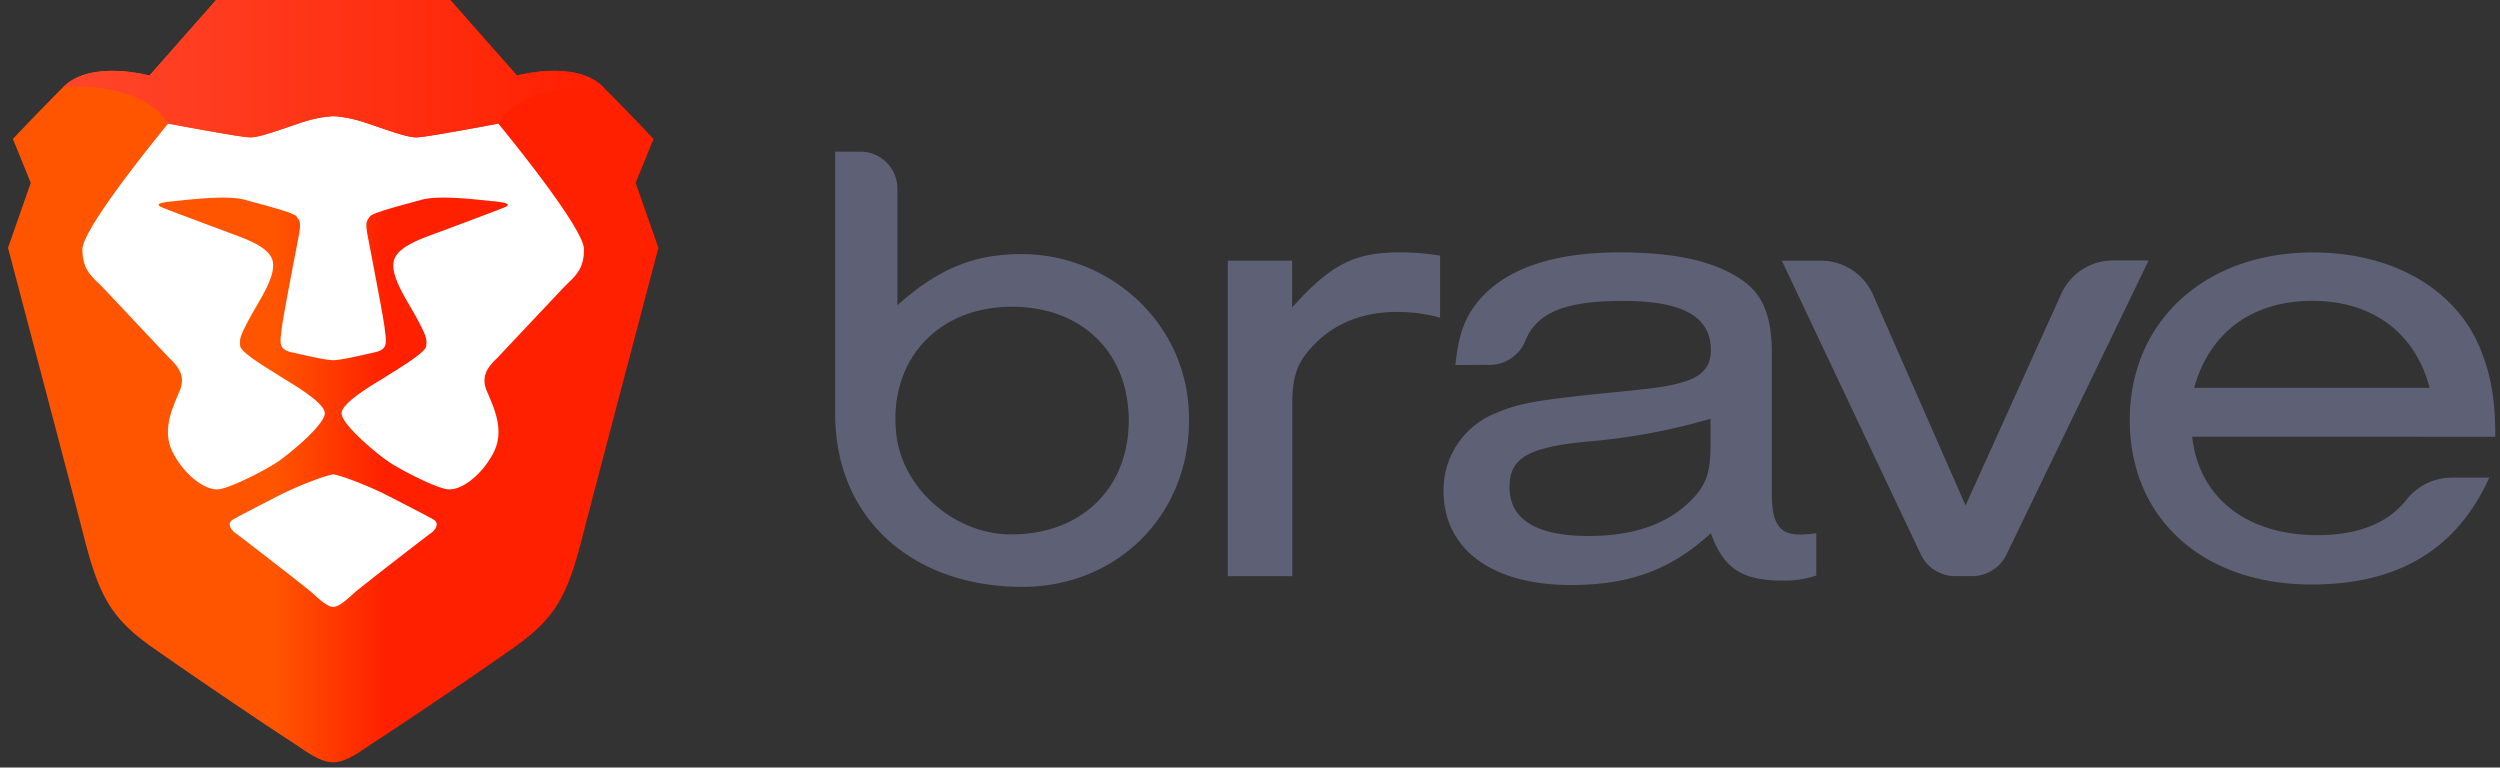
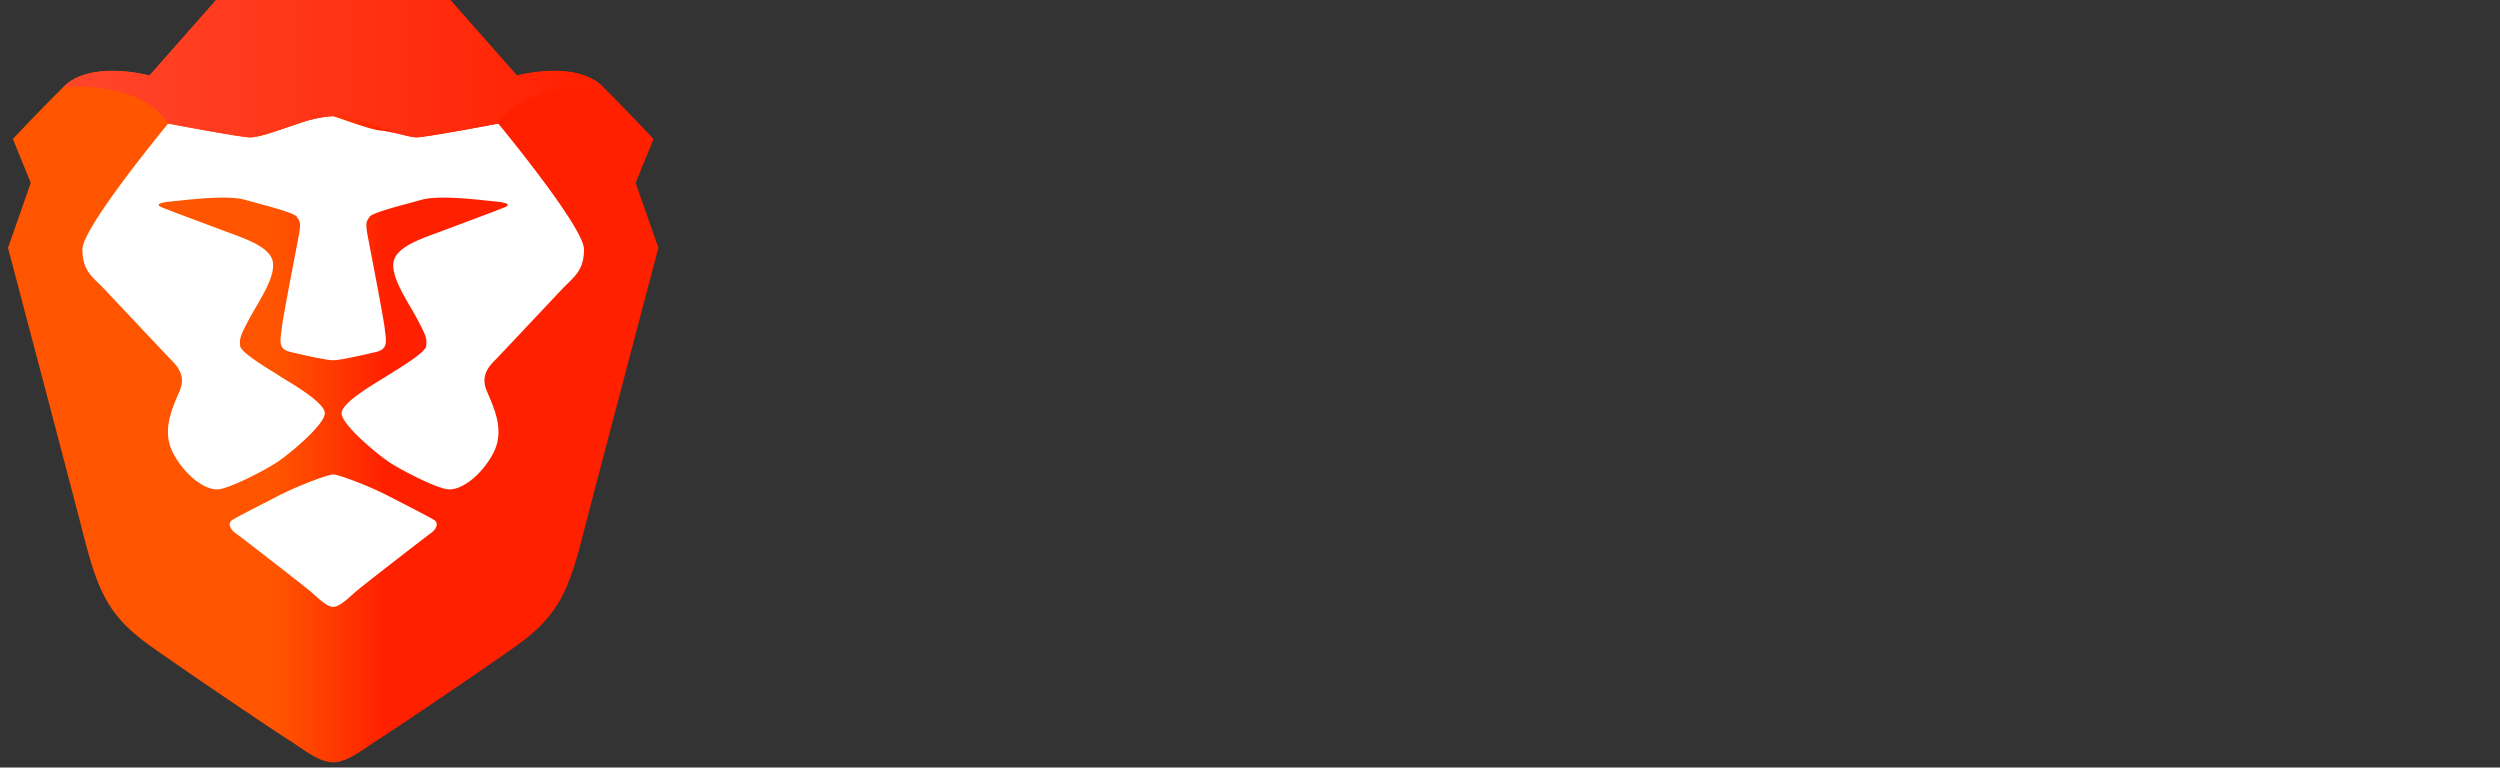
<svg xmlns="http://www.w3.org/2000/svg" width="114" height="35" fill="none" viewBox="0 0 114 35">
  <rect x="0" y="0" width="114" height="35" fill="#333333" stroke="none" />
-   <path fill="#5E6175" fill-rule="evenodd" d="M38.084 18.876V6.915h1.146c.933 0 1.69.756 1.69 1.688v5.318c1.837-1.636 3.4-2.29 5.481-2.333 3.993-.081 7.458 2.88 7.788 6.853.393 4.747-3.065 8.32-7.57 8.32-4.946 0-8.535-3.061-8.535-7.885Zm2.79.94c.279 2.47 2.643 4.512 5.136 4.551 3.248.05 5.46-2.063 5.46-5.19 0-3.126-2.163-5.19-5.32-5.19-3.373-.007-5.66 2.44-5.277 5.828Zm18.048-7.929v2.13c1.785-1.976 2.842-2.508 4.93-2.508.608 0 1.215.05 1.815.146v2.83a7.352 7.352 0 0 0-1.965-.262c-1.513 0-2.783.494-3.713 1.428-.817.818-1.06 1.458-1.06 2.743v7.879h-2.94V11.887h2.933Zm7.443 4.758c.151-1.402.424-2.16 1.028-2.89 1.21-1.482 3.389-2.246 6.473-2.246 2.45 0 4.236.38 5.476 1.196 1.03.67 1.453 1.663 1.453 3.413v6.389c0 1.4.364 1.895 1.361 1.868a6.24 6.24 0 0 0 .666-.06v1.926a4.374 4.374 0 0 1-1.542.232c-1.844 0-2.69-.554-3.265-2.16-1.814 1.663-3.69 2.363-6.382 2.363-3.599 0-5.807-1.634-5.807-4.29a3.776 3.776 0 0 1 2.267-3.5c1.09-.467 1.755-.613 4.87-.934 2.66-.262 3.116-.321 3.871-.556.817-.262 1.181-.7 1.181-1.429 0-1.547-1.3-2.246-4.023-2.246-2.574 0-3.9.51-4.433 1.809a1.755 1.755 0 0 1-1.622 1.107l-1.572.008ZM78 19.096a28.853 28.853 0 0 1-5.718 1.05c-2.632.262-3.448.76-3.448 2.071 0 1.458 1.21 2.225 3.599 2.225 1.965 0 3.448-.495 4.508-1.459.846-.788 1.059-1.341 1.059-2.718v-1.169Zm11.922 7.174h-.757a1.733 1.733 0 0 1-1.57-.974l-6.344-13.41h1.762a2.592 2.592 0 0 1 2.384 1.526l4.233 9.638 4.374-9.675a2.592 2.592 0 0 1 2.371-1.498h1.602l-6.493 13.434c-.295.59-.9.963-1.562.959Zm10.042-6.358c.302 2.772 2.476 4.492 5.716 4.492 1.84 0 3.218-.546 4.072-1.636a2.626 2.626 0 0 1 2.055-.988h1.706c-1.486 3.267-4.144 4.873-8.108 4.873-4.95 0-8.287-3.005-8.287-7.498 0-4.492 3.418-7.643 8.349-7.643 3.567 0 6.437 1.604 7.593 4.29.514 1.236.725 2.333.725 4.112l-13.82-.002Zm10.828-2.224c-.666-2.538-2.631-3.97-5.354-3.97-2.723 0-4.689 1.431-5.384 3.97h10.738Z" clip-rule="evenodd" />
  <path fill="url(#a)" fill-rule="evenodd" d="m28.985 8.339.816-2.001s-1.038-1.112-2.298-2.372c-1.26-1.26-3.93-.519-3.93-.519L20.533 0H9.856l-3.04 3.447s-2.67-.74-3.93.52A109.219 109.219 0 0 0 .588 6.336l.815 2.002-1.038 2.964s3.053 11.559 3.41 12.97c.705 2.78 1.187 3.854 3.19 5.262 2.001 1.409 5.634 3.854 6.227 4.225.594.37 1.335 1.002 2.002 1.002.668 0 1.41-.632 2.002-1.002.593-.37 4.227-2.816 6.228-4.225 2.003-1.408 2.484-2.483 3.189-5.262.358-1.411 3.41-12.97 3.41-12.97L28.985 8.34Z" clip-rule="evenodd" />
-   <path fill="#fff" fill-rule="evenodd" d="M18.976 6.264c.445 0 3.744-.63 3.744-.63s3.91 4.725 3.91 5.734c0 .835-.336 1.162-.732 1.547-.083.08-.169.164-.254.255l-2.932 3.112-.096.098c-.293.294-.723.727-.42 1.446l.063.147c.334.779.745 1.741.221 2.716-.557 1.037-1.512 1.729-2.123 1.615-.612-.115-2.049-.865-2.577-1.208-.528-.343-2.203-1.723-2.203-2.251 0-.44 1.205-1.173 1.79-1.53.116-.07.208-.126.26-.162a14 14 0 0 1 .287-.18c.534-.332 1.498-.931 1.522-1.196.03-.328.019-.424-.412-1.233a14.783 14.783 0 0 0-.31-.546c-.409-.705-.868-1.494-.766-2.06.114-.638 1.115-1.004 1.962-1.314.106-.039.21-.076.309-.114l.883-.331c.846-.317 1.786-.669 1.94-.74.216-.1.16-.194-.49-.255l-.316-.033c-.804-.085-2.288-.243-3.01-.042-.142.04-.3.083-.468.128-.81.22-1.804.488-1.9.643a1.37 1.37 0 0 1-.048.073c-.091.13-.15.214-.05.765.03.165.092.487.169.887.224 1.169.573 2.992.617 3.402l.02.165c.056.457.093.762-.438.883l-.139.032c-.6.137-1.477.339-1.795.339-.317 0-1.196-.202-1.795-.34l-.138-.031c-.531-.121-.494-.425-.438-.883l.02-.165c.043-.41.393-2.239.617-3.407.076-.397.138-.718.168-.882.1-.55.041-.636-.05-.765a1.37 1.37 0 0 1-.048-.073c-.096-.155-1.09-.424-1.9-.643a44.202 44.202 0 0 1-.468-.128c-.721-.2-2.205-.043-3.01.042l-.316.033c-.65.061-.705.156-.49.255.154.071 1.094.423 1.94.74a376.995 376.995 0 0 1 1.192.445c.848.31 1.848.676 1.963 1.314.101.566-.357 1.355-.767 2.06-.111.19-.218.374-.31.546-.43.81-.442.905-.412 1.232.024.266.988.864 1.523 1.196.124.077.225.14.286.181.053.036.144.092.26.162.585.356 1.79 1.09 1.79 1.53 0 .528-1.674 1.908-2.203 2.25-.528.344-1.965 1.094-2.576 1.209-.612.114-1.566-.578-2.124-1.615-.524-.975-.112-1.937.221-2.716l.063-.147c.304-.72-.127-1.152-.42-1.447l-.095-.097-2.932-3.112a8.043 8.043 0 0 0-.254-.255c-.396-.385-.733-.711-.733-1.546 0-1.01 3.91-5.735 3.91-5.735s3.3.63 3.745.63c.355 0 1.04-.236 1.755-.482l.543-.185c.89-.297 1.483-.299 1.483-.299s.593.002 1.483.299c.18.06.363.123.544.185.714.246 1.4.482 1.755.482Zm-.567 16.712c.698.36 1.193.614 1.38.731.242.151.094.437-.127.593-.22.156-3.183 2.45-3.47 2.703l-.117.104c-.277.25-.63.568-.88.568-.252 0-.605-.319-.882-.569l-.116-.104c-.288-.253-3.25-2.546-3.471-2.702-.22-.156-.369-.442-.127-.593.188-.117.683-.372 1.381-.732l.664-.342c1.045-.54 2.347-1 2.55-1 .203 0 1.505.46 2.55 1l.665.343Z" clip-rule="evenodd" />
+   <path fill="#fff" fill-rule="evenodd" d="M18.976 6.264c.445 0 3.744-.63 3.744-.63s3.91 4.725 3.91 5.734c0 .835-.336 1.162-.732 1.547-.083.08-.169.164-.254.255l-2.932 3.112-.096.098c-.293.294-.723.727-.42 1.446l.063.147c.334.779.745 1.741.221 2.716-.557 1.037-1.512 1.729-2.123 1.615-.612-.115-2.049-.865-2.577-1.208-.528-.343-2.203-1.723-2.203-2.251 0-.44 1.205-1.173 1.79-1.53.116-.07.208-.126.26-.162a14 14 0 0 1 .287-.18c.534-.332 1.498-.931 1.522-1.196.03-.328.019-.424-.412-1.233a14.783 14.783 0 0 0-.31-.546c-.409-.705-.868-1.494-.766-2.06.114-.638 1.115-1.004 1.962-1.314.106-.039.21-.076.309-.114l.883-.331c.846-.317 1.786-.669 1.94-.74.216-.1.16-.194-.49-.255l-.316-.033c-.804-.085-2.288-.243-3.01-.042-.142.04-.3.083-.468.128-.81.22-1.804.488-1.9.643a1.37 1.37 0 0 1-.048.073c-.091.13-.15.214-.05.765.03.165.092.487.169.887.224 1.169.573 2.992.617 3.402l.02.165c.056.457.093.762-.438.883l-.139.032c-.6.137-1.477.339-1.795.339-.317 0-1.196-.202-1.795-.34l-.138-.031c-.531-.121-.494-.425-.438-.883l.02-.165c.043-.41.393-2.239.617-3.407.076-.397.138-.718.168-.882.1-.55.041-.636-.05-.765a1.37 1.37 0 0 1-.048-.073c-.096-.155-1.09-.424-1.9-.643a44.202 44.202 0 0 1-.468-.128c-.721-.2-2.205-.043-3.01.042l-.316.033c-.65.061-.705.156-.49.255.154.071 1.094.423 1.94.74a376.995 376.995 0 0 1 1.192.445c.848.31 1.848.676 1.963 1.314.101.566-.357 1.355-.767 2.06-.111.19-.218.374-.31.546-.43.81-.442.905-.412 1.232.024.266.988.864 1.523 1.196.124.077.225.14.286.181.053.036.144.092.26.162.585.356 1.79 1.09 1.79 1.53 0 .528-1.674 1.908-2.203 2.25-.528.344-1.965 1.094-2.576 1.209-.612.114-1.566-.578-2.124-1.615-.524-.975-.112-1.937.221-2.716l.063-.147c.304-.72-.127-1.152-.42-1.447l-.095-.097-2.932-3.112a8.043 8.043 0 0 0-.254-.255c-.396-.385-.733-.711-.733-1.546 0-1.01 3.91-5.735 3.91-5.735s3.3.63 3.745.63c.355 0 1.04-.236 1.755-.482l.543-.185c.89-.297 1.483-.299 1.483-.299c.18.06.363.123.544.185.714.246 1.4.482 1.755.482Zm-.567 16.712c.698.36 1.193.614 1.38.731.242.151.094.437-.127.593-.22.156-3.183 2.45-3.47 2.703l-.117.104c-.277.25-.63.568-.88.568-.252 0-.605-.319-.882-.569l-.116-.104c-.288-.253-3.25-2.546-3.471-2.702-.22-.156-.369-.442-.127-.593.188-.117.683-.372 1.381-.732l.664-.342c1.045-.54 2.347-1 2.55-1 .203 0 1.505.46 2.55 1l.665.343Z" clip-rule="evenodd" />
  <path fill="url(#b)" fill-rule="evenodd" d="M23.573 3.447 20.533 0H9.856l-3.04 3.447s-2.67-.74-3.93.52c0 0 3.56-.322 4.783 1.667 0 0 3.3.63 3.744.63.445 0 1.409-.37 2.298-.667.89-.297 1.483-.299 1.483-.299s.594.002 1.483.299c.89.296 1.854.667 2.299.667.445 0 3.744-.63 3.744-.63 1.224-1.989 4.783-1.668 4.783-1.668-1.26-1.26-3.93-.519-3.93-.519Z" clip-rule="evenodd" />
  <defs>
    <linearGradient id="a" x1=".365" x2="30.023" y1="35.007" y2="35.007" gradientUnits="userSpaceOnUse">
      <stop stop-color="#F50" />
      <stop offset=".41" stop-color="#F50" />
      <stop offset=".582" stop-color="#FF2000" />
      <stop offset="1" stop-color="#FF2000" />
    </linearGradient>
    <linearGradient id="b" x1="3.415" x2="27.503" y1="6.241" y2="6.241" gradientUnits="userSpaceOnUse">
      <stop stop-color="#FF452A" />
      <stop offset="1" stop-color="#FF2000" />
    </linearGradient>
  </defs>
</svg>